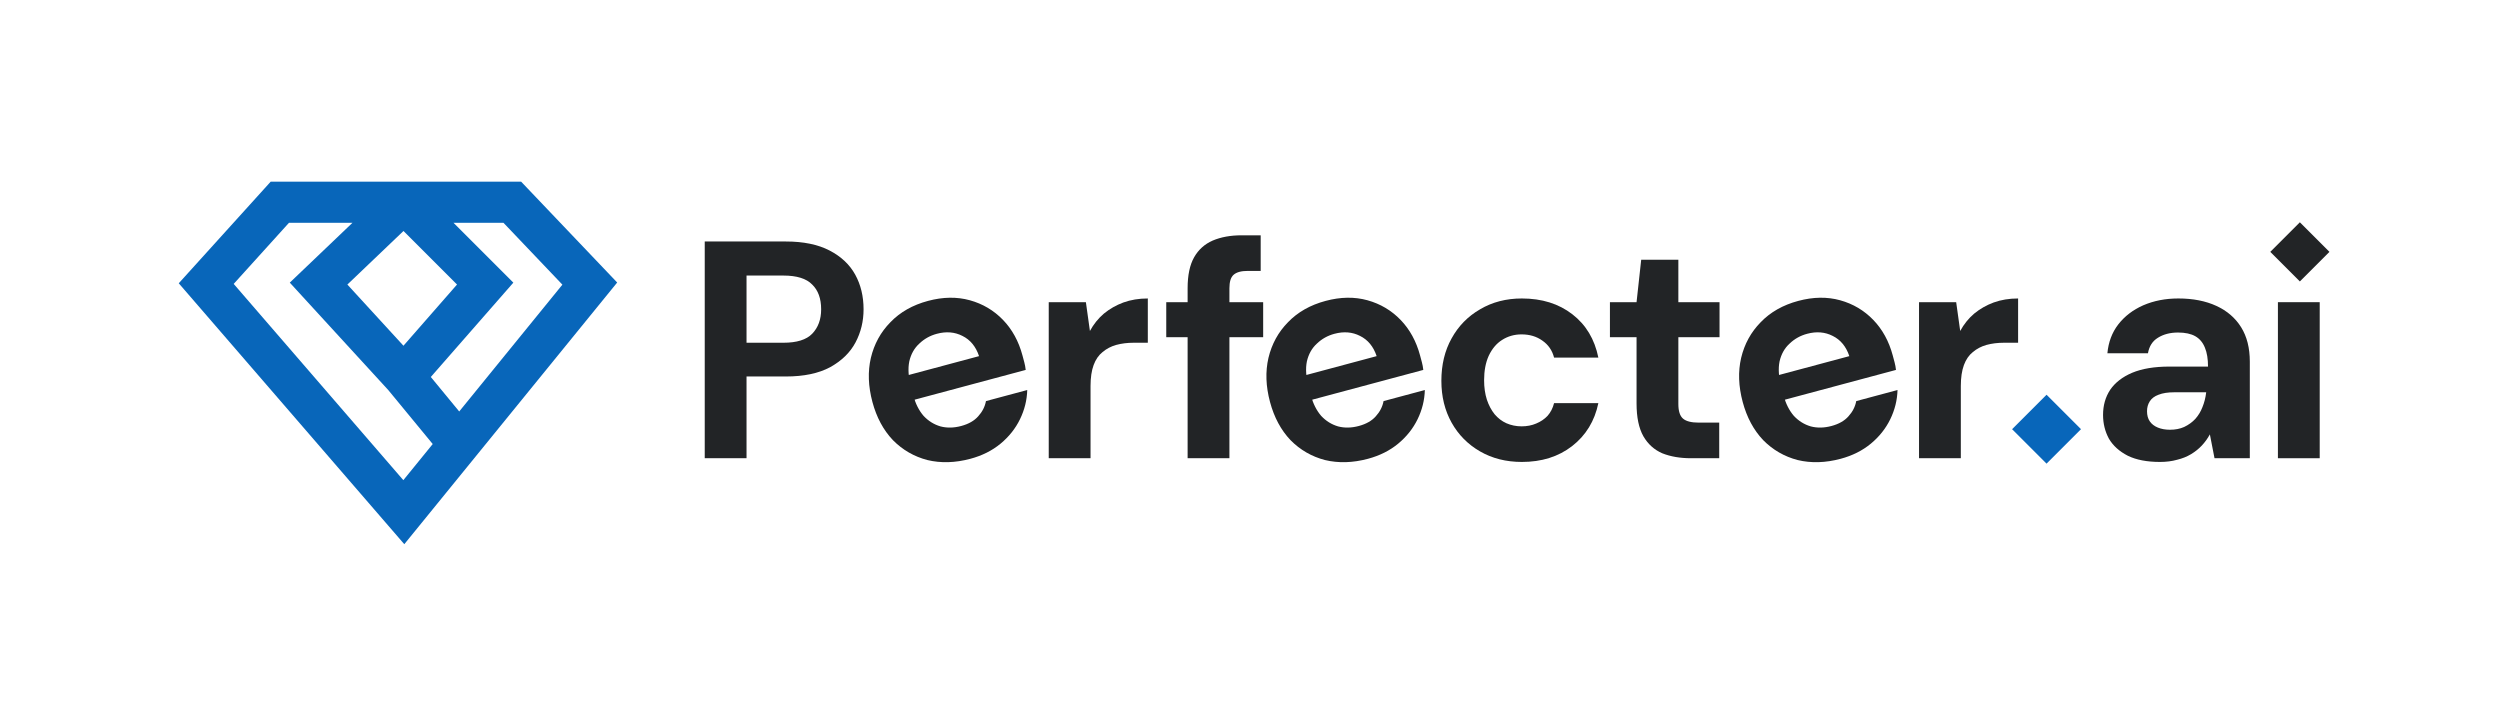
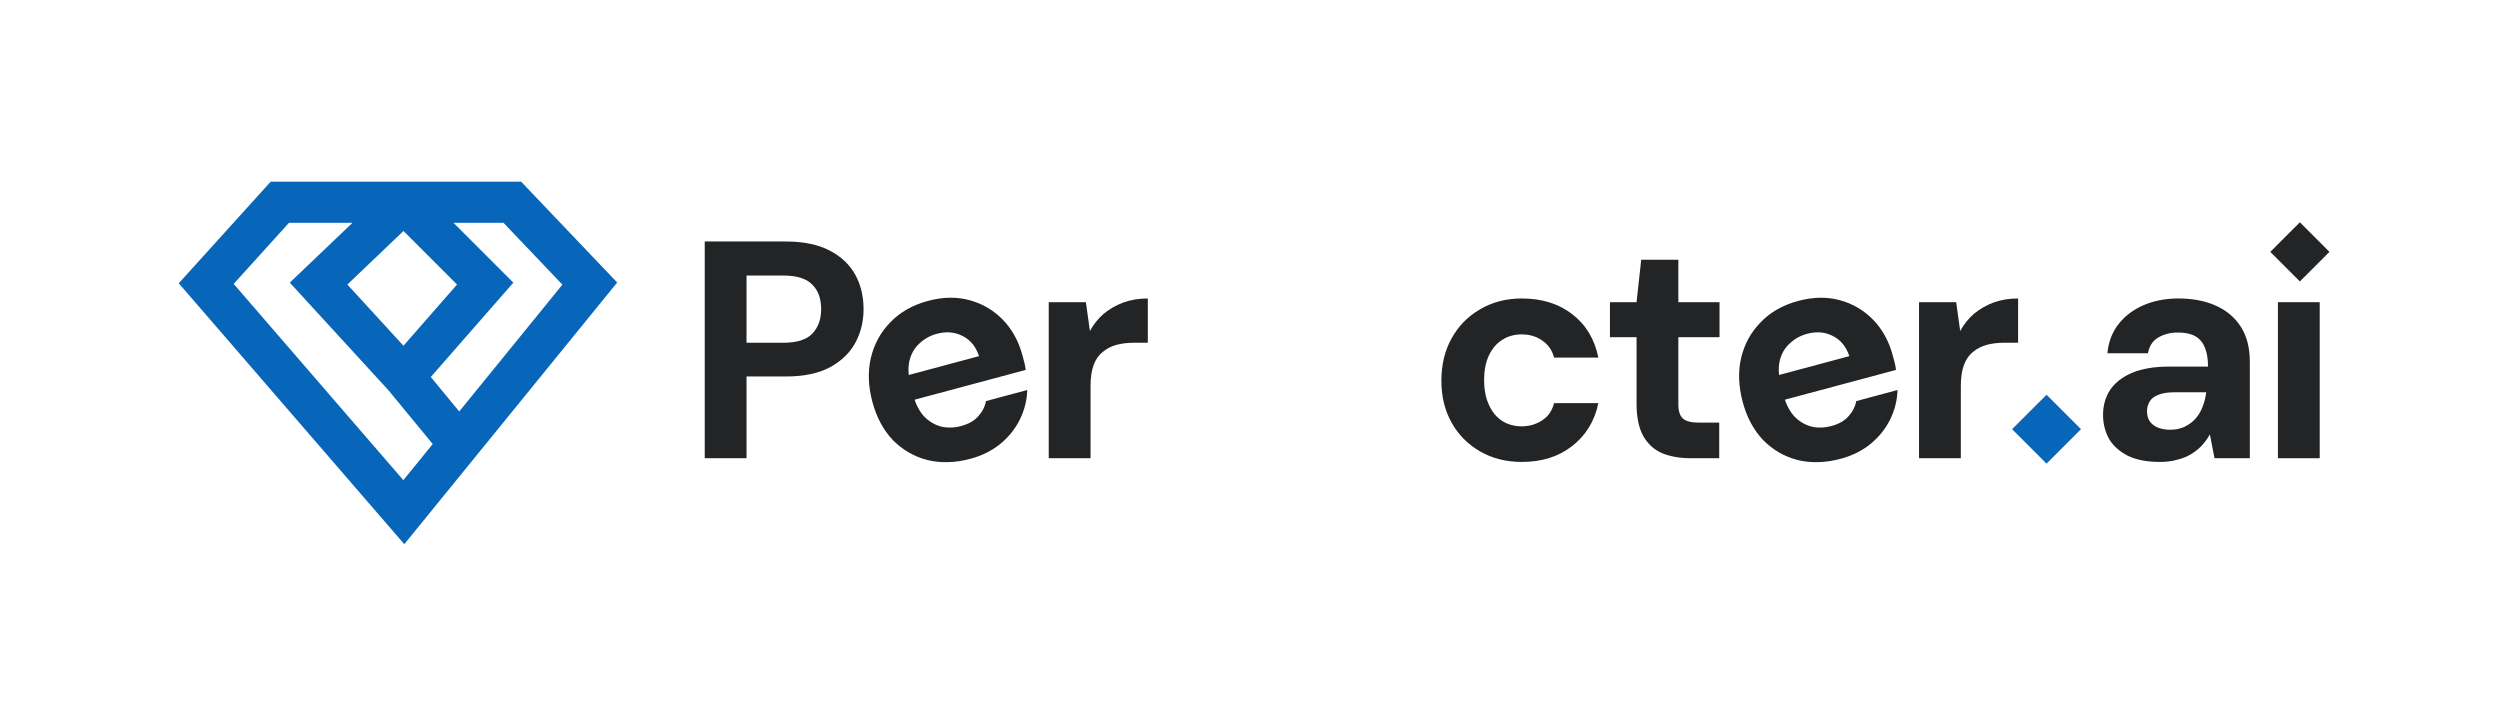
<svg xmlns="http://www.w3.org/2000/svg" width="972" height="280" viewBox="0 0 972 280" fill="none">
  <path d="M885.653 178.159V117.488H901.904V178.159H885.653Z" fill="#222426" />
  <path d="M839.817 179.605C834.762 179.605 830.588 178.802 827.298 177.197C824.008 175.512 821.56 173.305 819.955 170.576C818.43 167.767 817.667 164.677 817.667 161.307C817.667 157.615 818.59 154.365 820.436 151.556C822.362 148.747 825.211 146.54 828.983 144.935C832.835 143.33 837.651 142.527 843.429 142.527H858.476C858.476 139.558 858.075 137.11 857.273 135.184C856.47 133.178 855.226 131.693 853.541 130.73C851.855 129.767 849.608 129.286 846.8 129.286C843.75 129.286 841.142 129.968 838.975 131.332C836.888 132.616 835.604 134.622 835.123 137.351H819.353C819.754 133.017 821.158 129.286 823.566 126.156C826.054 122.946 829.304 120.458 833.317 118.692C837.41 116.927 841.944 116.044 846.92 116.044C852.618 116.044 857.553 117.007 861.727 118.933C865.9 120.859 869.11 123.628 871.357 127.239C873.604 130.851 874.728 135.305 874.728 140.601V178.16H861.004L859.199 168.891C858.316 170.496 857.273 171.94 856.069 173.224C854.865 174.508 853.461 175.632 851.856 176.595C850.25 177.558 848.445 178.28 846.438 178.762C844.432 179.324 842.225 179.605 839.817 179.605ZM843.67 167.085C845.756 167.085 847.602 166.724 849.207 166.002C850.892 165.199 852.337 164.156 853.541 162.872C854.745 161.507 855.668 159.983 856.31 158.297C857.032 156.532 857.513 154.646 857.754 152.639V152.519H845.355C842.867 152.519 840.821 152.84 839.216 153.482C837.691 154.044 836.567 154.886 835.845 156.01C835.123 157.134 834.762 158.418 834.762 159.862C834.762 161.467 835.123 162.791 835.845 163.835C836.567 164.878 837.61 165.681 838.975 166.242C840.339 166.804 841.904 167.085 843.67 167.085Z" fill="#222426" />
  <path d="M746.116 178.16V117.489H760.562L762.127 128.684C763.571 126.036 765.377 123.788 767.544 121.943C769.791 120.097 772.319 118.652 775.128 117.609C778.017 116.566 781.187 116.044 784.638 116.044V133.258H779.1C776.693 133.258 774.446 133.539 772.359 134.101C770.353 134.663 768.587 135.586 767.062 136.87C765.538 138.074 764.374 139.759 763.571 141.926C762.769 144.093 762.368 146.821 762.368 150.112V178.16H746.116Z" fill="#222426" />
  <path d="M715.634 178.381C709.743 179.96 704.178 180.122 698.94 178.867C693.758 177.513 689.286 174.931 685.523 171.121C681.817 167.212 679.164 162.273 677.565 156.304C675.924 150.18 675.721 144.46 676.955 139.144C678.246 133.73 680.786 129.103 684.576 125.262C688.345 121.344 693.214 118.586 699.183 116.986C704.997 115.429 710.418 115.347 715.444 116.742C720.471 118.137 724.767 120.683 728.333 124.38C731.9 128.077 734.42 132.678 735.895 138.182C736.103 138.957 736.341 139.848 736.611 140.856C736.861 141.786 737.043 142.776 737.158 143.825L689.6 156.569L687.045 147.034L719.022 138.466C717.771 134.73 715.615 132.109 712.553 130.603C709.568 129.076 706.254 128.801 702.611 129.777C699.975 130.483 697.699 131.758 695.784 133.6C693.847 135.366 692.552 137.665 691.899 140.499C691.324 143.312 691.545 146.617 692.562 150.416L693.466 153.788C694.318 156.966 695.647 159.601 697.453 161.693C699.317 163.686 701.51 165.05 704.034 165.787C706.537 166.445 709.222 166.391 712.091 165.622C714.959 164.853 717.157 163.6 718.685 161.861C720.291 160.101 721.299 158.128 721.71 155.941L737.756 151.641C737.647 155.575 736.708 159.358 734.94 162.989C733.171 166.62 730.654 169.787 727.391 172.49C724.127 175.192 720.208 177.156 715.634 178.381Z" fill="#222426" />
  <path d="M657.48 178.16C653.226 178.16 649.494 177.518 646.284 176.234C643.154 174.87 640.707 172.663 638.941 169.613C637.175 166.483 636.293 162.23 636.293 156.853V131.092H625.94V117.489H636.293L638.098 100.996H652.544V117.489H668.555V131.092H652.544V157.094C652.544 159.822 653.146 161.708 654.35 162.751C655.553 163.795 657.6 164.316 660.489 164.316H668.434V178.16H657.48Z" fill="#222426" />
  <path d="M591.706 179.605C585.607 179.605 580.19 178.24 575.455 175.512C570.72 172.783 567.028 169.051 564.38 164.316C561.731 159.581 560.407 154.164 560.407 148.065C560.407 141.805 561.731 136.308 564.38 131.573C567.028 126.758 570.72 122.986 575.455 120.257C580.19 117.448 585.607 116.044 591.706 116.044C599.491 116.044 606.031 118.09 611.328 122.183C616.625 126.276 619.995 131.894 621.44 139.037H604.226C603.503 136.228 601.979 134.021 599.651 132.416C597.404 130.811 594.716 130.008 591.586 130.008C588.777 130.008 586.249 130.73 584.002 132.175C581.835 133.539 580.109 135.586 578.825 138.314C577.622 140.963 577.02 144.133 577.02 147.824C577.02 150.633 577.381 153.161 578.103 155.408C578.825 157.575 579.829 159.461 581.113 161.066C582.397 162.591 583.922 163.755 585.687 164.557C587.533 165.36 589.499 165.761 591.586 165.761C593.672 165.761 595.558 165.4 597.244 164.678C599.009 163.955 600.494 162.952 601.698 161.668C602.901 160.304 603.744 158.659 604.226 156.732H621.44C619.995 163.714 616.585 169.292 611.208 173.465C605.911 177.558 599.41 179.605 591.706 179.605Z" fill="#222426" />
-   <path d="M531.854 178.381C525.963 179.96 520.398 180.122 515.16 178.867C509.978 177.513 505.506 174.931 501.743 171.121C498.037 167.212 495.384 162.273 493.785 156.304C492.144 150.18 491.941 144.46 493.175 139.144C494.466 133.73 497.007 129.103 500.797 125.262C504.566 121.344 509.435 118.586 515.404 116.986C521.218 115.429 526.638 115.347 531.664 116.742C536.691 118.137 540.987 120.683 544.553 124.38C548.12 128.077 550.64 132.678 552.115 138.182C552.323 138.957 552.562 139.848 552.832 140.856C553.081 141.786 553.263 142.776 553.378 143.825L505.82 156.569L503.265 147.034L535.242 138.466C533.991 134.73 531.835 132.109 528.773 130.603C525.788 129.076 522.474 128.801 518.831 129.777C516.195 130.483 513.92 131.758 512.004 133.6C510.067 135.366 508.773 137.665 508.119 140.499C507.544 143.312 507.765 146.617 508.783 150.416L509.686 153.788C510.538 156.966 511.867 159.601 513.674 161.693C515.537 163.686 517.731 165.05 520.254 165.787C522.757 166.445 525.443 166.391 528.311 165.622C531.179 164.853 533.377 163.6 534.905 161.861C536.511 160.101 537.519 158.128 537.93 155.941L553.977 151.641C553.868 155.575 552.929 159.358 551.16 162.989C549.391 166.62 546.875 169.787 543.611 172.49C540.347 175.192 536.428 177.156 531.854 178.381Z" fill="#222426" />
-   <path d="M461.746 178.16V112.071C461.746 107.015 462.588 103.002 464.274 100.033C465.959 97.064 468.367 94.897 471.496 93.532C474.707 92.168 478.438 91.486 482.692 91.486H490.155V105.33H485.099C482.531 105.33 480.686 105.851 479.562 106.895C478.519 107.858 477.997 109.583 477.997 112.071V178.16H461.746ZM453.439 131.091V117.488H491.118V131.091H453.439Z" fill="#222426" />
  <path d="M407.75 178.16V117.488H422.195L423.76 128.684C425.205 126.035 427.01 123.788 429.177 121.942C431.424 120.097 433.952 118.652 436.761 117.609C439.65 116.565 442.82 116.044 446.271 116.044V133.258H440.734C438.326 133.258 436.079 133.539 433.992 134.101C431.986 134.663 430.221 135.586 428.696 136.87C427.171 138.073 426.007 139.759 425.205 141.926C424.402 144.092 424.001 146.821 424.001 150.111V178.16H407.75Z" fill="#222426" />
  <path d="M377.27 178.381C371.378 179.96 365.814 180.122 360.575 178.867C355.394 177.513 350.922 174.931 347.159 171.121C343.453 167.212 340.8 162.273 339.2 156.304C337.56 150.18 337.356 144.46 338.591 139.144C339.882 133.73 342.422 129.103 346.212 125.262C349.981 121.344 354.85 118.586 360.819 116.986C366.633 115.429 372.053 115.347 377.08 116.742C382.106 118.137 386.403 120.683 389.969 124.38C393.535 128.077 396.056 132.678 397.531 138.182C397.738 138.957 397.977 139.848 398.247 140.856C398.496 141.786 398.678 142.776 398.793 143.825L351.236 156.569L348.681 147.034L380.657 138.466C379.407 134.73 377.251 132.109 374.189 130.603C371.204 129.076 367.89 128.801 364.246 129.777C361.611 130.483 359.335 131.758 357.419 133.6C355.483 135.366 354.188 137.665 353.535 140.499C352.959 143.312 353.18 146.617 354.198 150.416L355.102 153.788C355.953 156.966 357.282 159.601 359.089 161.693C360.953 163.686 363.146 165.05 365.67 165.787C368.173 166.445 370.858 166.391 373.726 165.622C376.595 164.853 378.793 163.6 380.321 161.861C381.927 160.101 382.935 158.128 383.346 155.941L399.392 151.641C399.283 155.575 398.344 159.358 396.575 162.989C394.807 166.62 392.29 169.787 389.026 172.49C385.762 175.192 381.844 177.156 377.27 178.381Z" fill="#222426" />
  <path d="M274 178.16V93.894H305.54C312.361 93.894 318.019 95.057 322.513 97.385C327.007 99.712 330.338 102.842 332.505 106.774C334.672 110.707 335.755 115.201 335.755 120.257C335.755 124.912 334.712 129.205 332.625 133.137C330.539 137.07 327.248 140.28 322.754 142.768C318.26 145.176 312.522 146.379 305.54 146.379H290.251V178.16H274ZM290.251 133.258H304.577C309.793 133.258 313.525 132.094 315.772 129.767C318.099 127.359 319.263 124.189 319.263 120.257C319.263 116.084 318.099 112.873 315.772 110.626C313.525 108.299 309.793 107.135 304.577 107.135H290.251V133.258Z" fill="#222426" />
  <rect width="18.949" height="18.949" transform="matrix(0.707 -0.707 0.707 0.707 782.296 166.87)" fill="#0866BA" />
  <rect width="16.27" height="16.27" transform="matrix(0.707 -0.707 0.707 0.707 882.684 97.924)" fill="#222426" />
  <path fill-rule="evenodd" clip-rule="evenodd" d="M105.25 70.626L69.501 110.138L157.19 211.583L239.961 109.843L202.61 70.626H105.25ZM90.859 110.38L112.351 86.626H137.038L112.67 109.886L150.964 151.661L168.243 172.643L156.818 186.686L90.859 110.38ZM178.544 159.982L218.658 110.675L195.753 86.626H176.319L199.588 109.895L167.498 146.569L178.544 159.982ZM135.06 110.633L156.875 89.809L177.689 110.624L156.866 134.421L135.06 110.633Z" fill="#0866BA" />
</svg>